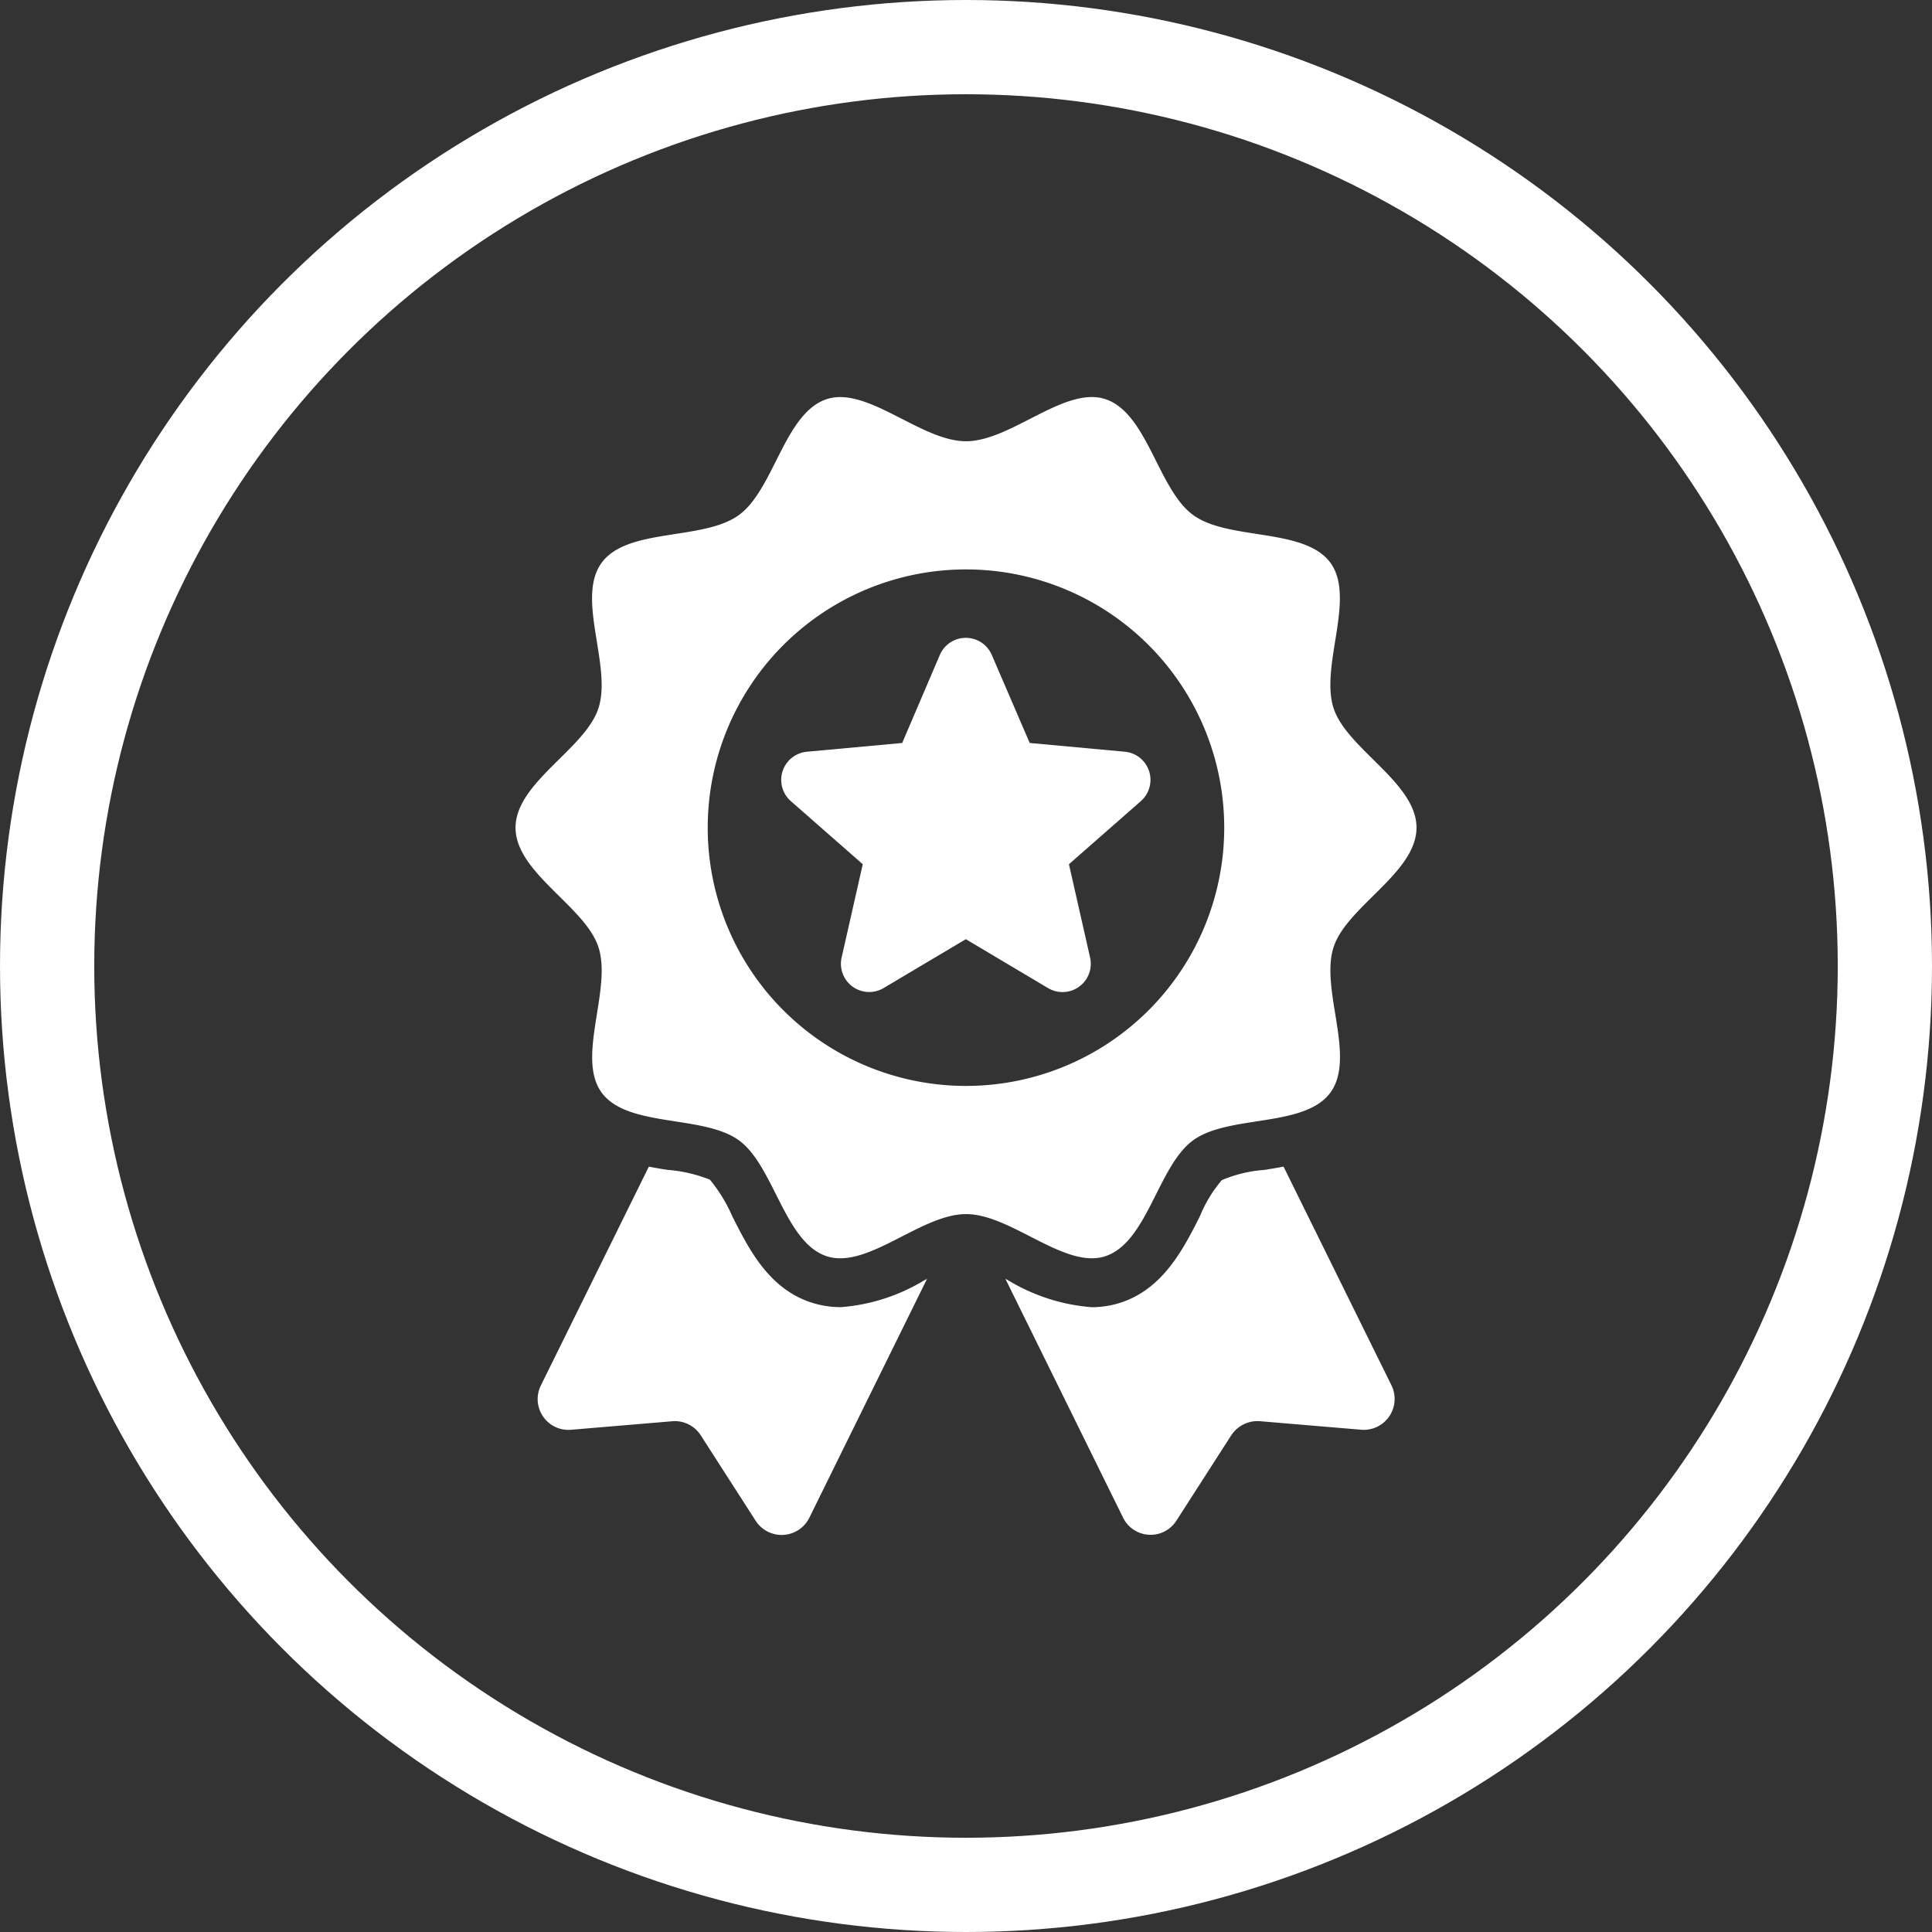
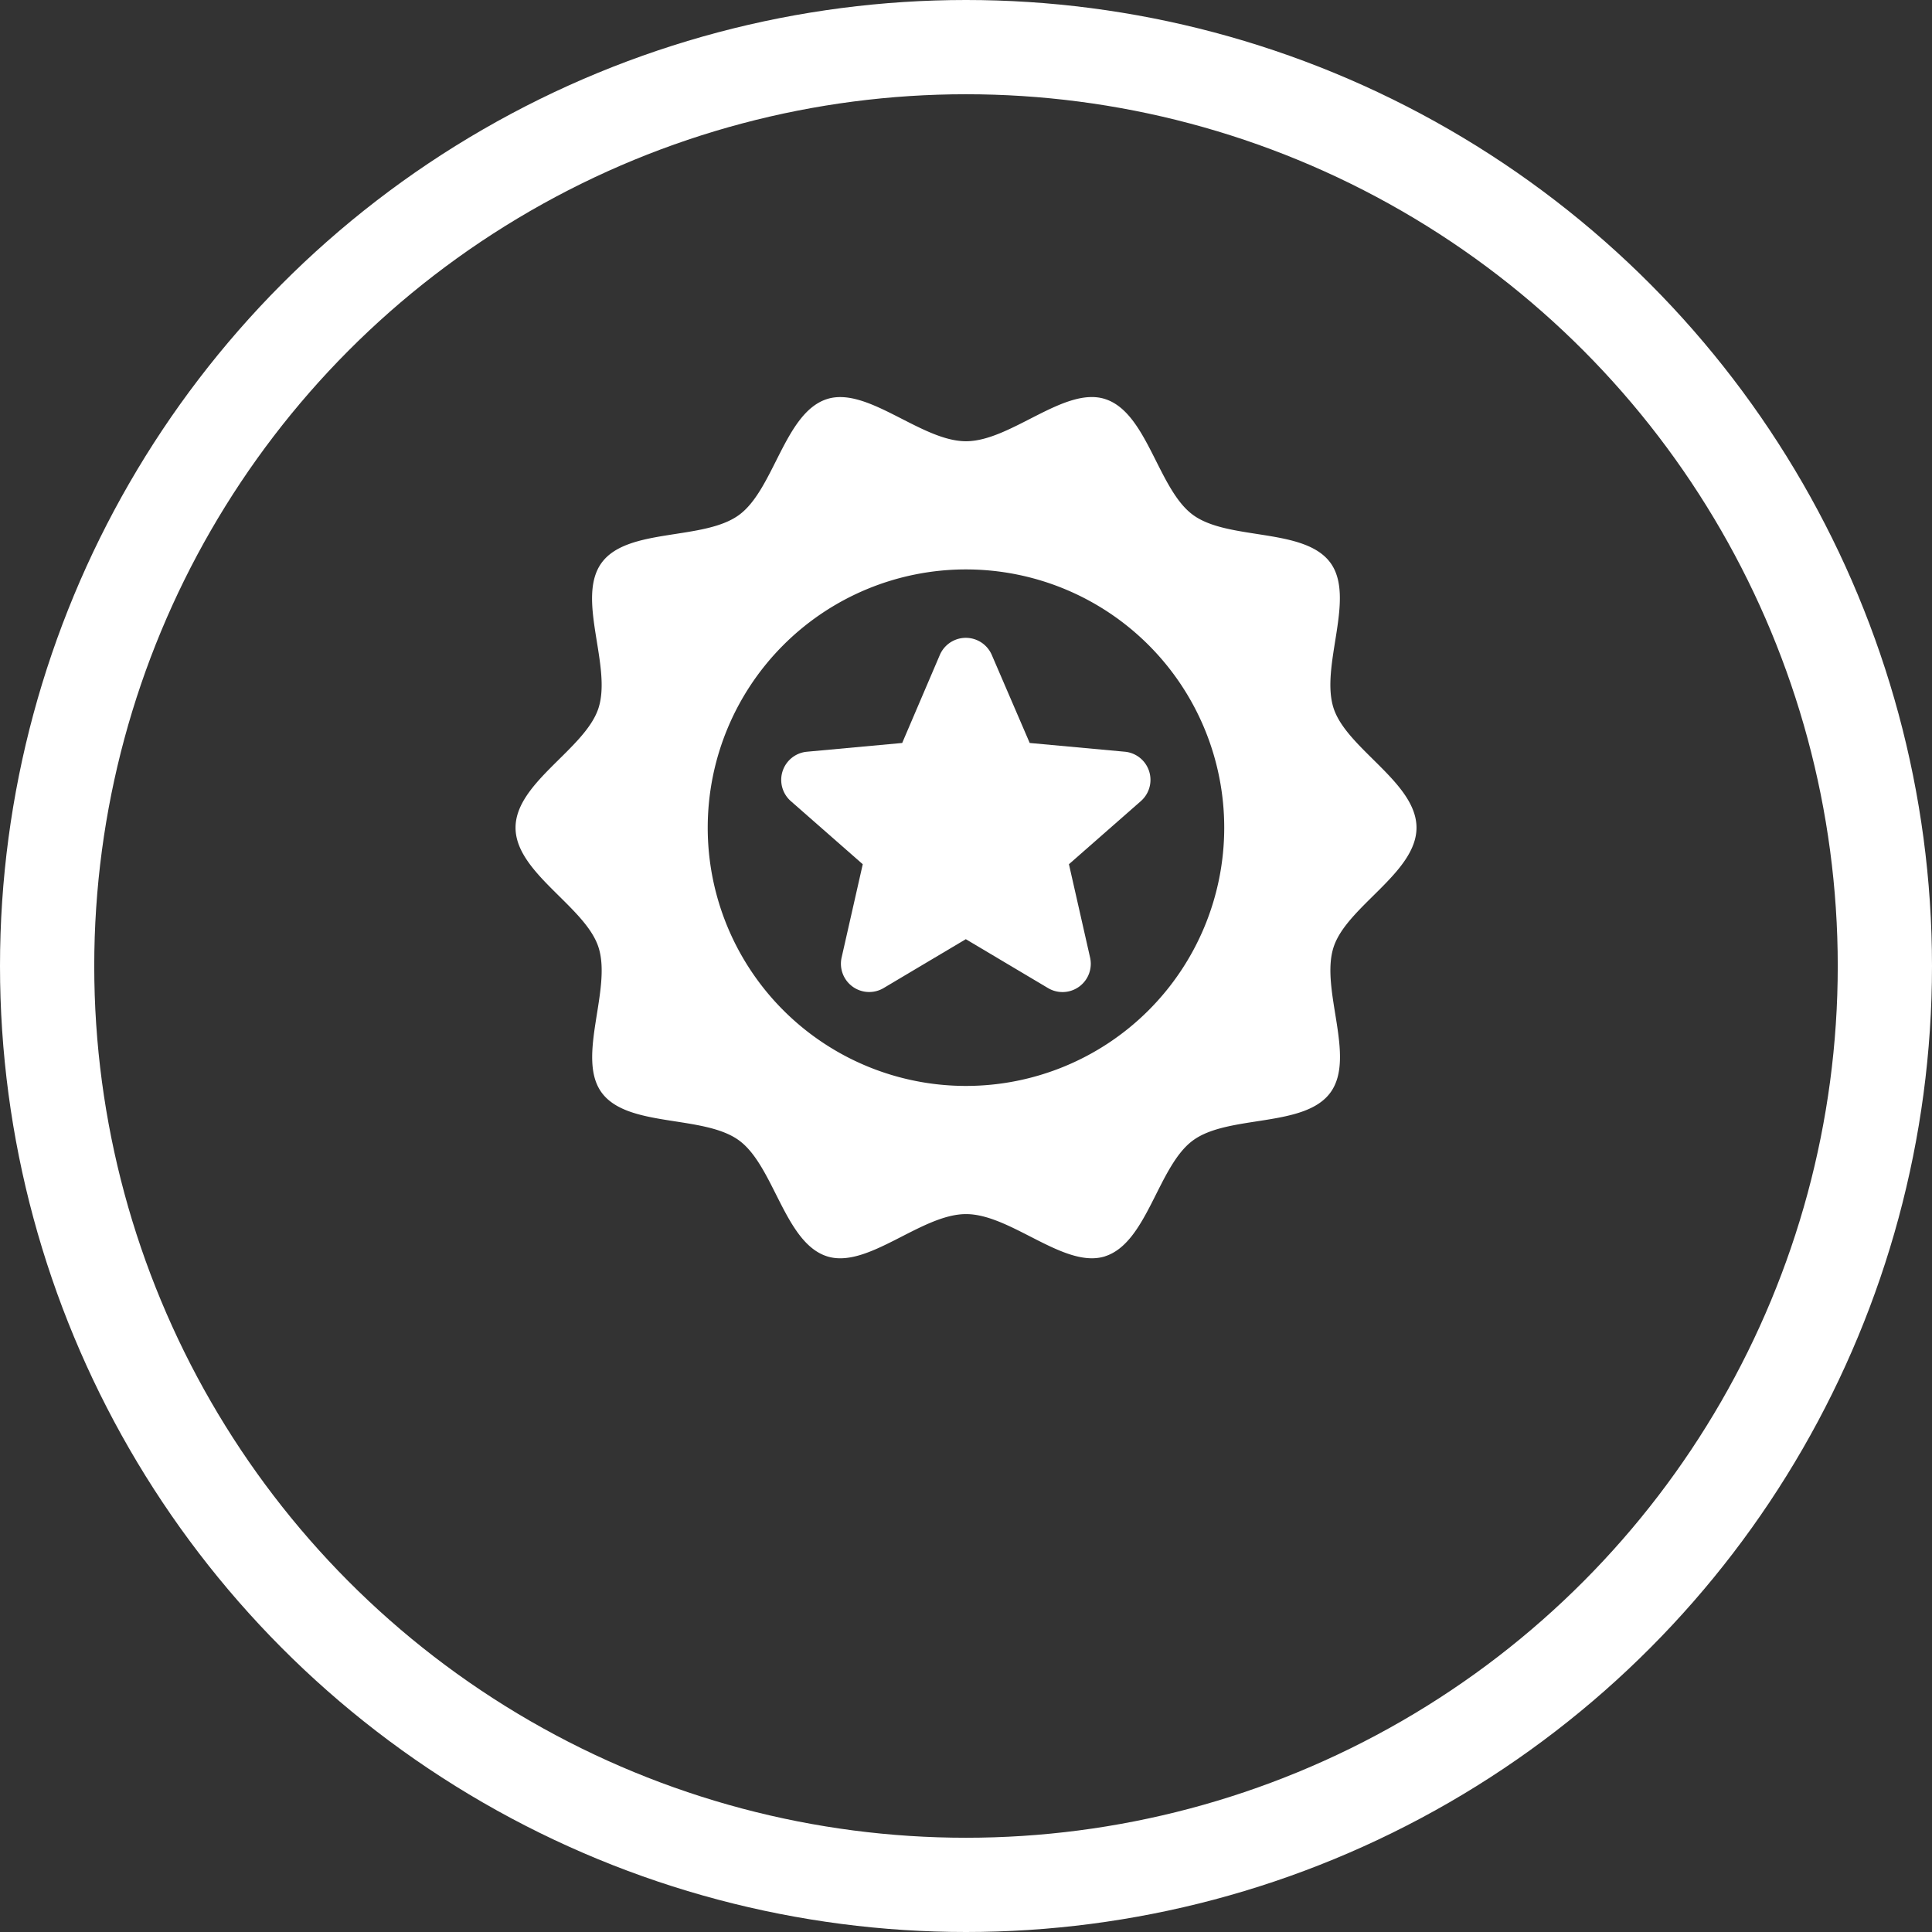
<svg xmlns="http://www.w3.org/2000/svg" width="82" height="82" viewBox="0 0 82 82">
  <rect x="0" y="0" width="82" height="82" fill="#333333" stroke="none" />
  <g id="Groupe_128" data-name="Groupe 128" transform="translate(-2169 -11528.926)">
    <g id="Ellipse_72" data-name="Ellipse 72" transform="translate(2169 11528.926)" fill="none" stroke="#fff" stroke-width="4">
-       <circle cx="41" cy="41" r="41" stroke="none" />
      <circle cx="41" cy="41" r="39" fill="none" />
    </g>
    <g id="Groupe_127" data-name="Groupe 127" transform="translate(2178.492 11543.275)">
-       <path id="Tracé_178" data-name="Tracé 178" d="M27.08,72.717a4.036,4.036,0,0,1-1.211-.191c-1.833-.588-2.679-2.3-3.37-3.664a6.529,6.529,0,0,0-.951-1.555,6.147,6.147,0,0,0-1.779-.415c-.26-.034-.536-.087-.812-.139l-4.581,9.284a1.306,1.306,0,0,0,1.279,1.885l4.305-.363a1.306,1.306,0,0,1,1.193.588l2.333,3.63a1.311,1.311,0,0,0,2.282-.121l5-10.148a.473.473,0,0,1-.121.07,8.016,8.016,0,0,1-3.561,1.142Z" transform="translate(-0.91 -31.587)" fill="#fff" />
-       <path id="Tracé_179" data-name="Tracé 179" d="M65.081,66.754c-.276.052-.554.1-.812.139a5.668,5.668,0,0,0-1.8.433,5.672,5.672,0,0,0-.933,1.539c-.691,1.366-1.555,3.078-3.37,3.664a4.013,4.013,0,0,1-1.209.191A8.008,8.008,0,0,1,53.4,71.577a.971.971,0,0,1-.121-.07l5,10.148a1.3,1.3,0,0,0,2.264.121l2.333-3.63a1.334,1.334,0,0,1,1.209-.588l4.305.363a1.311,1.311,0,0,0,1.279-1.885l-4.581-9.284Z" transform="translate(-20.103 -31.587)" fill="#fff" />
      <path id="Tracé_180" data-name="Tracé 180" d="M37.418,38.969c1.791-.582,2.238-3.835,3.729-4.919,1.507-1.1,4.734-.524,5.83-2.03s-.449-4.379.133-6.17c.562-1.73,3.519-3.155,3.519-5.07s-2.957-3.342-3.519-5.07c-.582-1.791.951-4.679-.133-6.17-1.1-1.507-4.323-.933-5.83-2.031-1.491-1.086-1.938-4.337-3.729-4.919-1.73-.562-4,1.789-5.91,1.789S27.326,2.031,25.6,2.591c-1.791.582-2.238,3.833-3.729,4.919-1.507,1.1-4.734.524-5.83,2.03s.449,4.379-.133,6.17c-.562,1.73-3.519,3.155-3.519,5.07s2.957,3.342,3.519,5.07c.582,1.791-.951,4.679.133,6.17,1.1,1.507,4.323.933,5.83,2.031,1.491,1.086,1.938,4.337,3.729,4.919,1.728.562,3.993-1.789,5.91-1.789s4.18,2.349,5.91,1.789ZM20.546,20.779A10.961,10.961,0,1,1,31.507,31.741,10.96,10.96,0,0,1,20.546,20.779Z" fill="#fff" />
      <path id="Tracé_181" data-name="Tracé 181" d="M49.167,27.438l-4.055-.373L43.5,23.323a1.2,1.2,0,0,0-2.2,0L39.7,27.065l-4.055.373a1.2,1.2,0,0,0-.679,2.089l3.06,2.685-.9,3.972A1.2,1.2,0,0,0,38.9,37.474l3.5-2.081,3.5,2.081a1.2,1.2,0,0,0,1.777-1.291l-.9-3.972,3.06-2.685a1.2,1.2,0,0,0-.679-2.089Z" transform="translate(-10.9 -9.88)" fill="#fff" />
    </g>
  </g>
</svg>